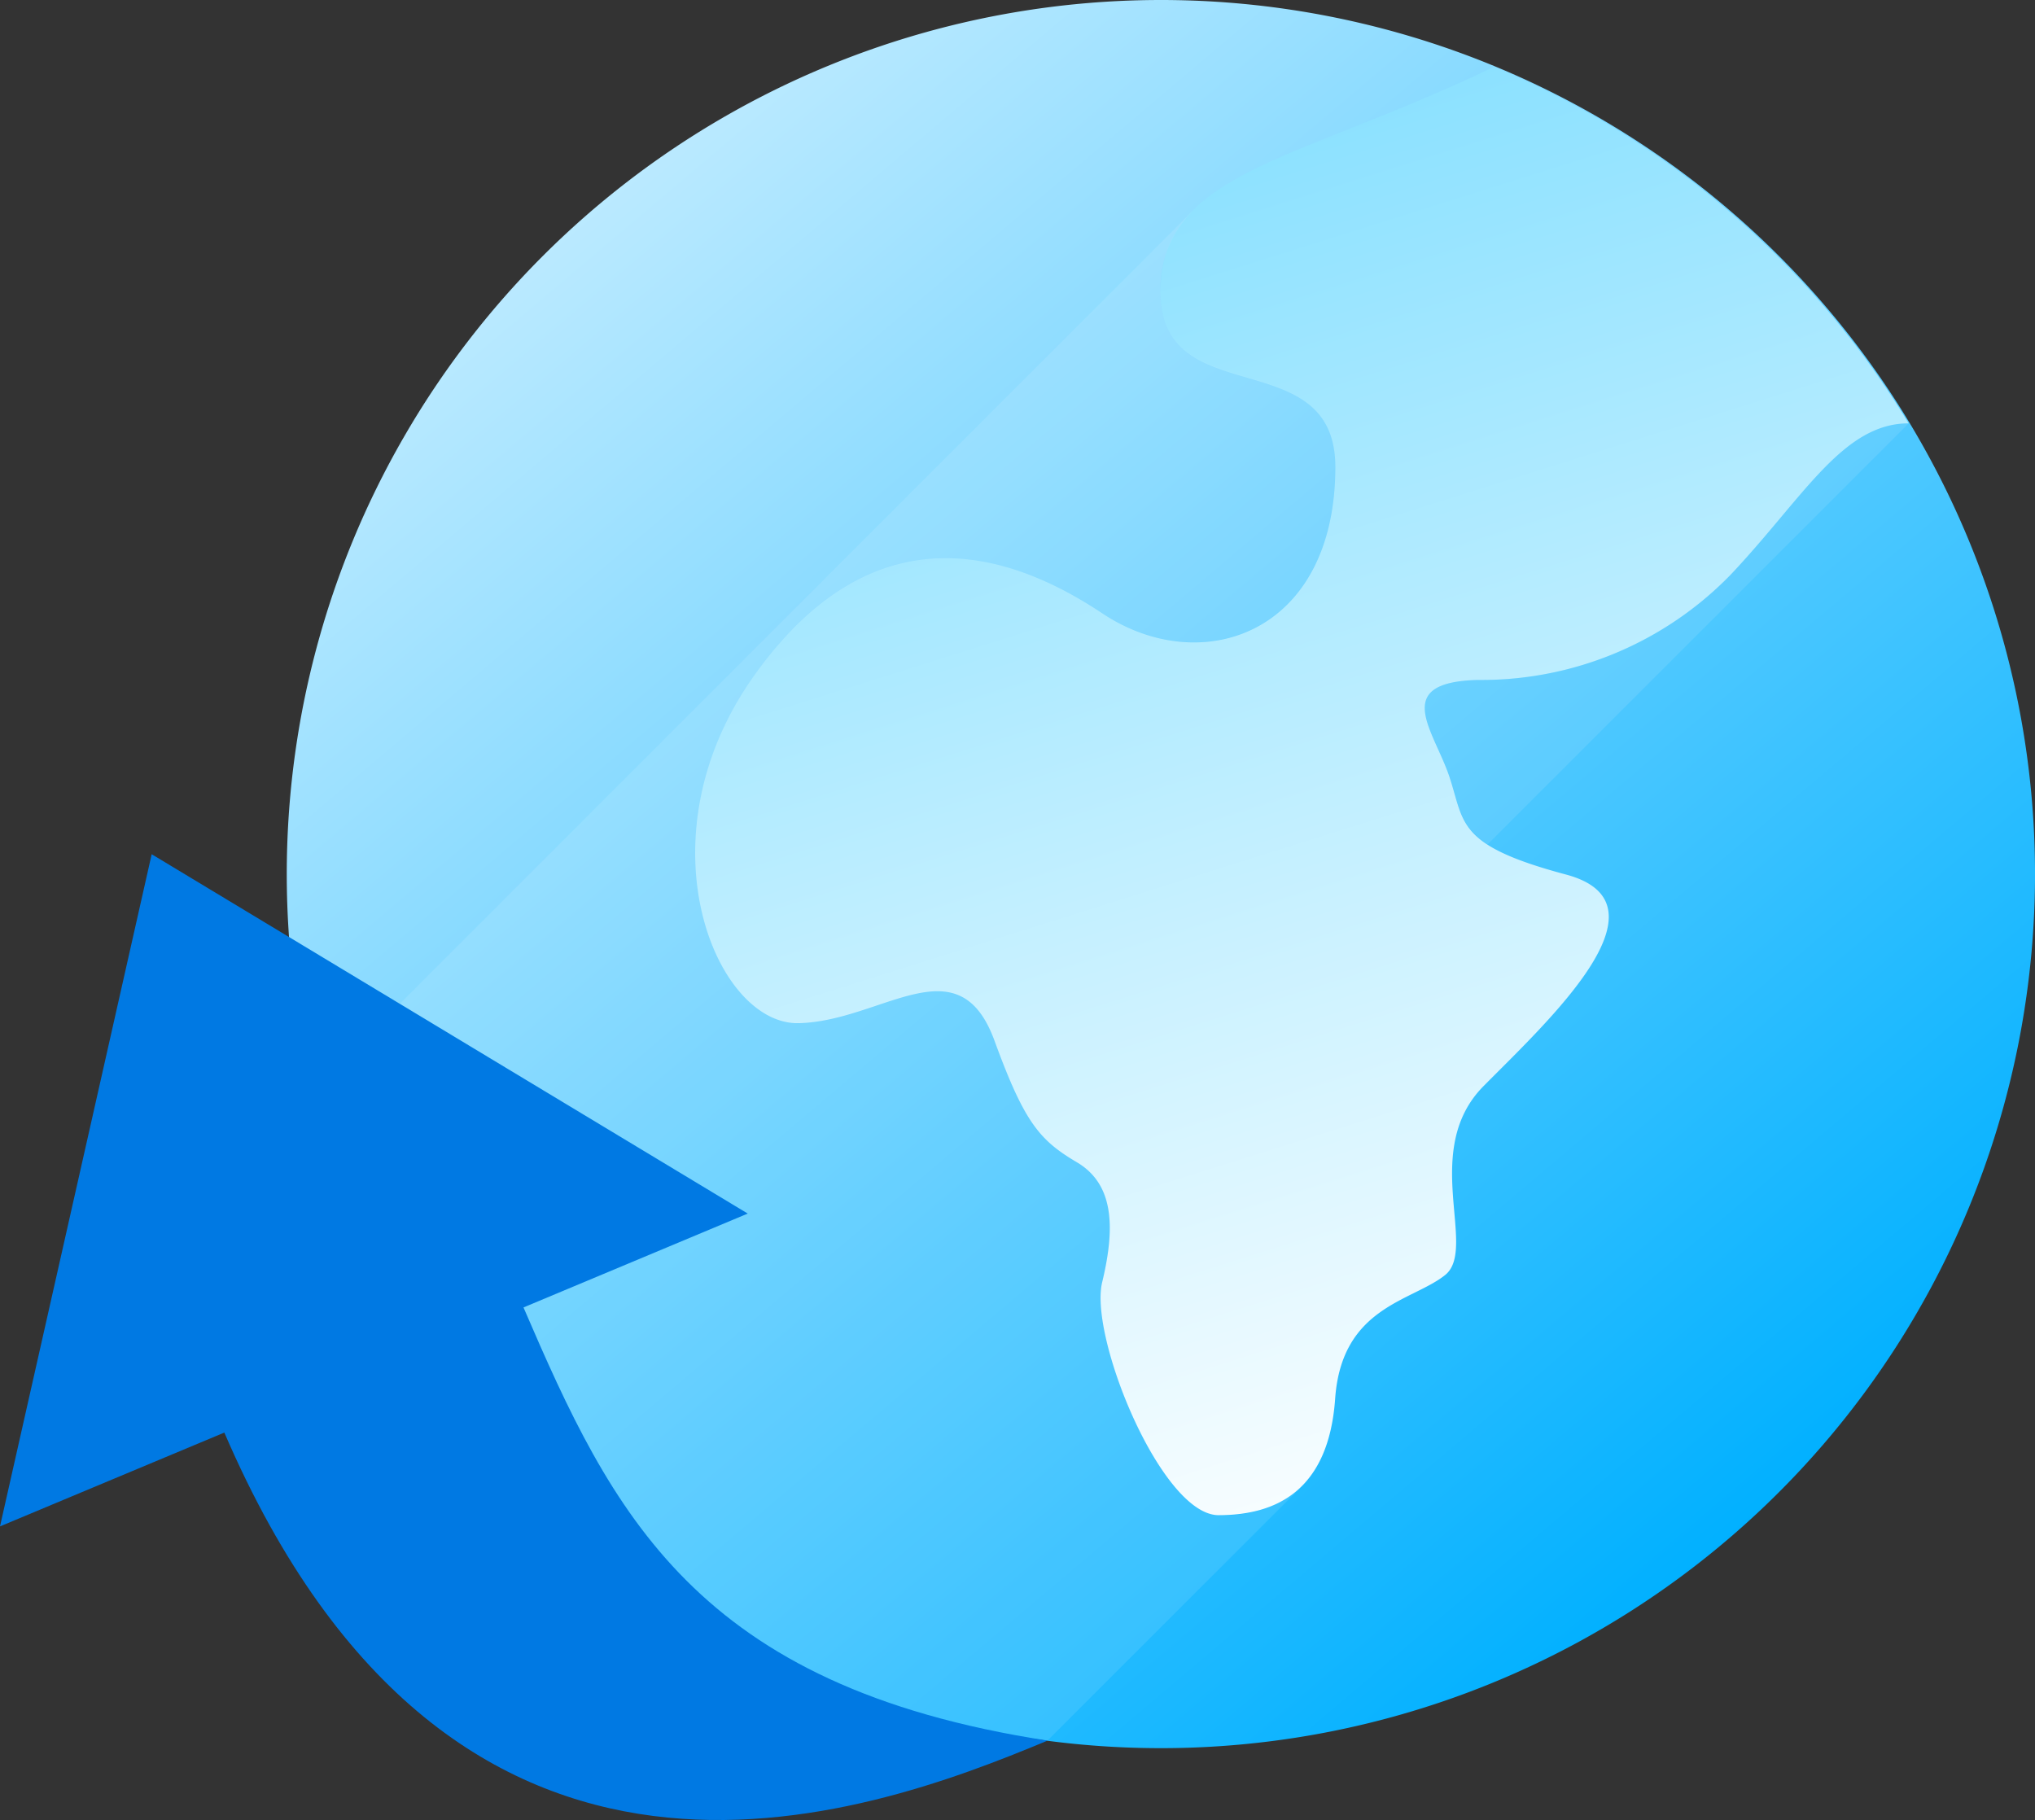
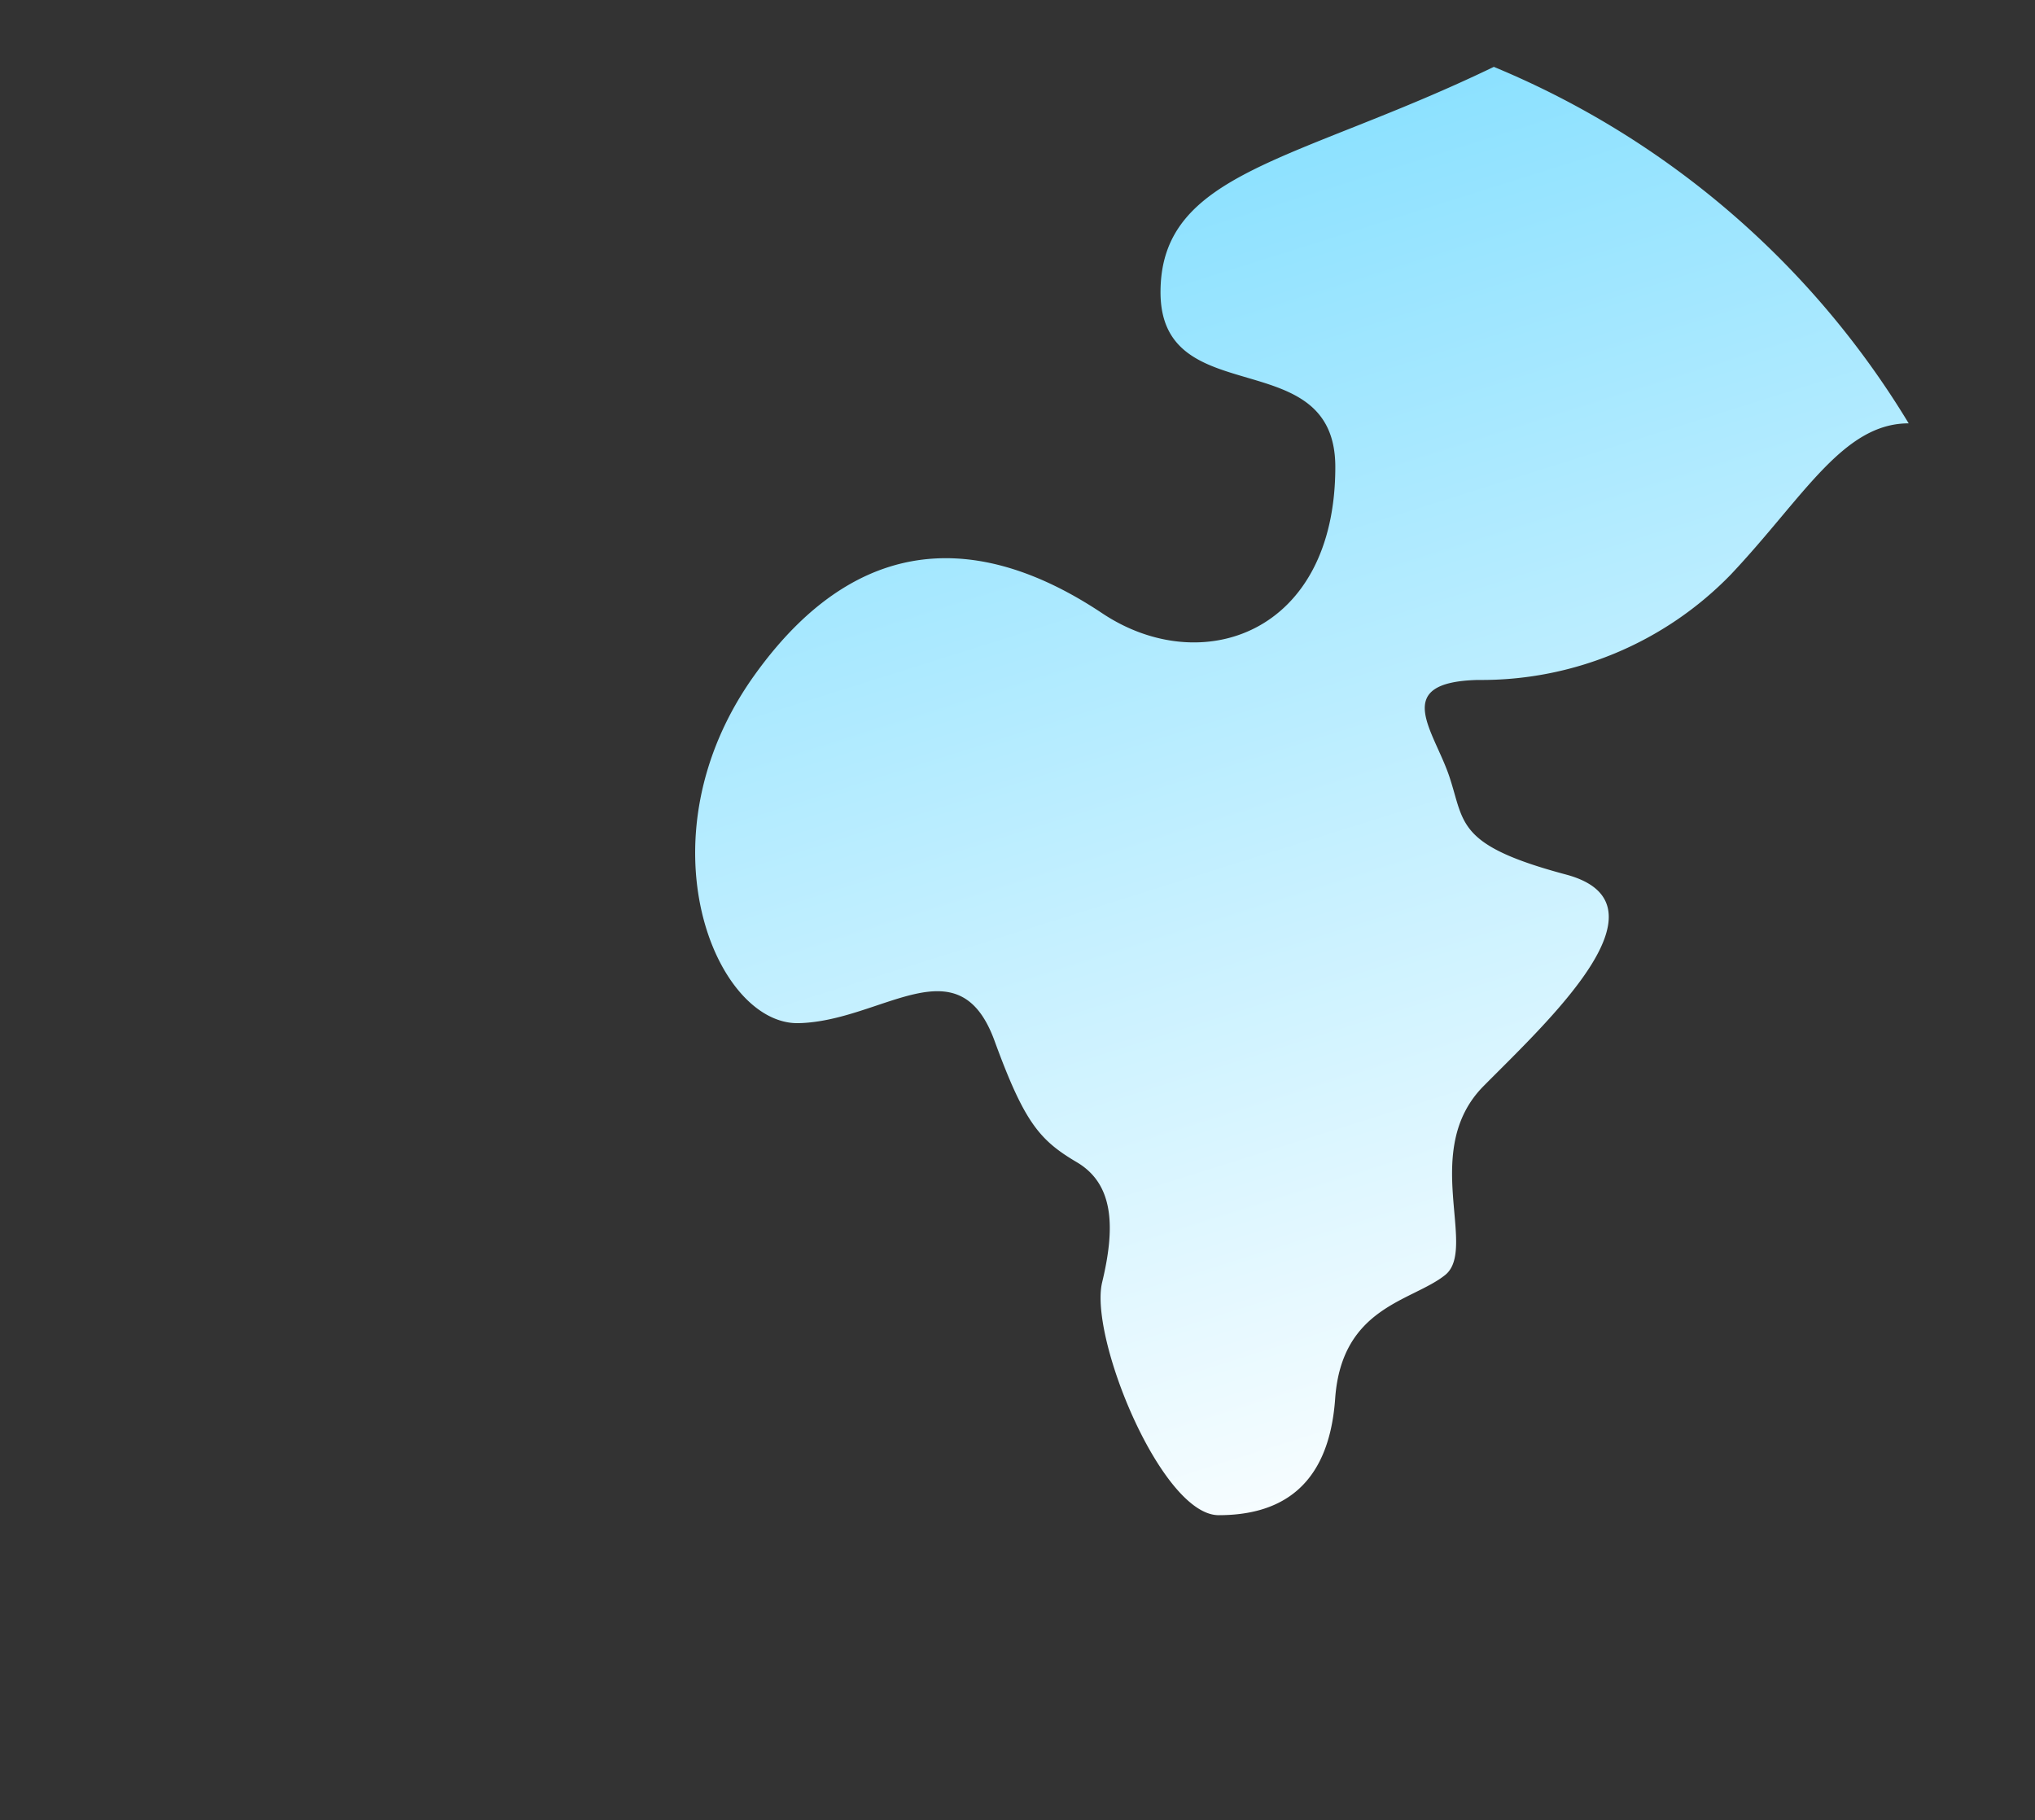
<svg xmlns="http://www.w3.org/2000/svg" id="PP_Icons-18" width="87.62" height="78.368" viewBox="0 0 87.62 78.368">
  <rect x="0" y="0" width="87.62" height="78.368" fill="#333333" stroke="none" />
  <defs>
    <linearGradient id="linear-gradient" x1="0.766" y1="0.949" x2="-0.139" y2="-0.12" gradientUnits="objectBoundingBox">
      <stop offset="0" stop-color="#00b0ff" />
      <stop offset="1" stop-color="#fff" />
    </linearGradient>
    <linearGradient id="linear-gradient-2" x1="0.5" x2="0.759" y2="1" gradientUnits="objectBoundingBox">
      <stop offset="0" stop-color="#88e0ff" />
      <stop offset="1" stop-color="#fff" />
    </linearGradient>
  </defs>
-   <path id="Path_6174" data-name="Path 6174" d="M159.917,90.94a37.637,37.637,0,1,1-37.637,37.637A37.637,37.637,0,0,1,159.917,90.94Z" transform="translate(-109.933 -90.94)" fill="url(#linear-gradient)" />
  <path id="Path_6175" data-name="Path 6175" d="M228.073,102.64h-.025c-8.455,4.082-14.345,4.483-14.345,9.7s7.526,2.114,7.526,7.526c0,7.191-5.769,9.144-10.034,6.3s-9.97-4.338-14.983,2.675-1.675,15.062,1.917,14.973,6.871-3.493,8.425.754c1.283,3.51,1.934,4.284,3.542,5.232s1.663,2.808,1.094,5.173S213.748,165,216.206,165s4.735-1.042,5.016-5.016,3.321-4.188,4.737-5.326-1.079-5.37,1.648-8.129,8.287-7.851,3.552-9.115-4.353-2.217-5.018-4.212-2.55-4.072,1.232-4.166a14.956,14.956,0,0,0,10.884-4.538c3.129-3.316,4.819-6.511,7.659-6.511a37.745,37.745,0,0,0-17.843-15.342Z" transform="translate(-163.735 -99.758)" fill="url(#linear-gradient-2)" style="isolation: isolate" />
-   <path id="Path_6176" data-name="Path 6176" d="M160.949,145.324c4.262,2.84,10.031.887,10.031-6.3,0-5.42-7.526-2.321-7.526-7.526a4.68,4.68,0,0,1,1.33-3.424h-.012L127,165.847a37.644,37.644,0,0,0,31.591,28.024L169.7,182.766v-.025a4.769,4.769,0,0,1-3.732,1.416c-2.463,0-5.582-7.669-5.016-10.031s.51-4.23-1.1-5.173-2.257-1.724-3.542-5.232c-1.554-4.252-4.833-.855-8.425-.754s-6.935-7.964-1.914-14.96S156.692,142.484,160.949,145.324Zm27.066-1.665a14.96,14.96,0,0,1-10.883,4.543c-3.786.094-1.892,2.175-1.232,4.161.429,1.283.431,2.133,1.643,2.917l18.131-18.131c-2.84,0-4.535,3.2-7.661,6.511Z" transform="translate(-113.49 -118.923)" fill="#fff" opacity="0.1" style="isolation: isolate" />
-   <path id="Path_6177" data-name="Path 6177" d="M81.819,265.153l-9.659,4.04,6.531-28.943,25.664,15.473L94.7,259.765c3.8,8.831,7.39,16.318,22.565,18.651C109.3,281.744,91.727,288.157,81.819,265.153Z" transform="translate(-72.16 -203.468)" fill="#0079e3" />
</svg>